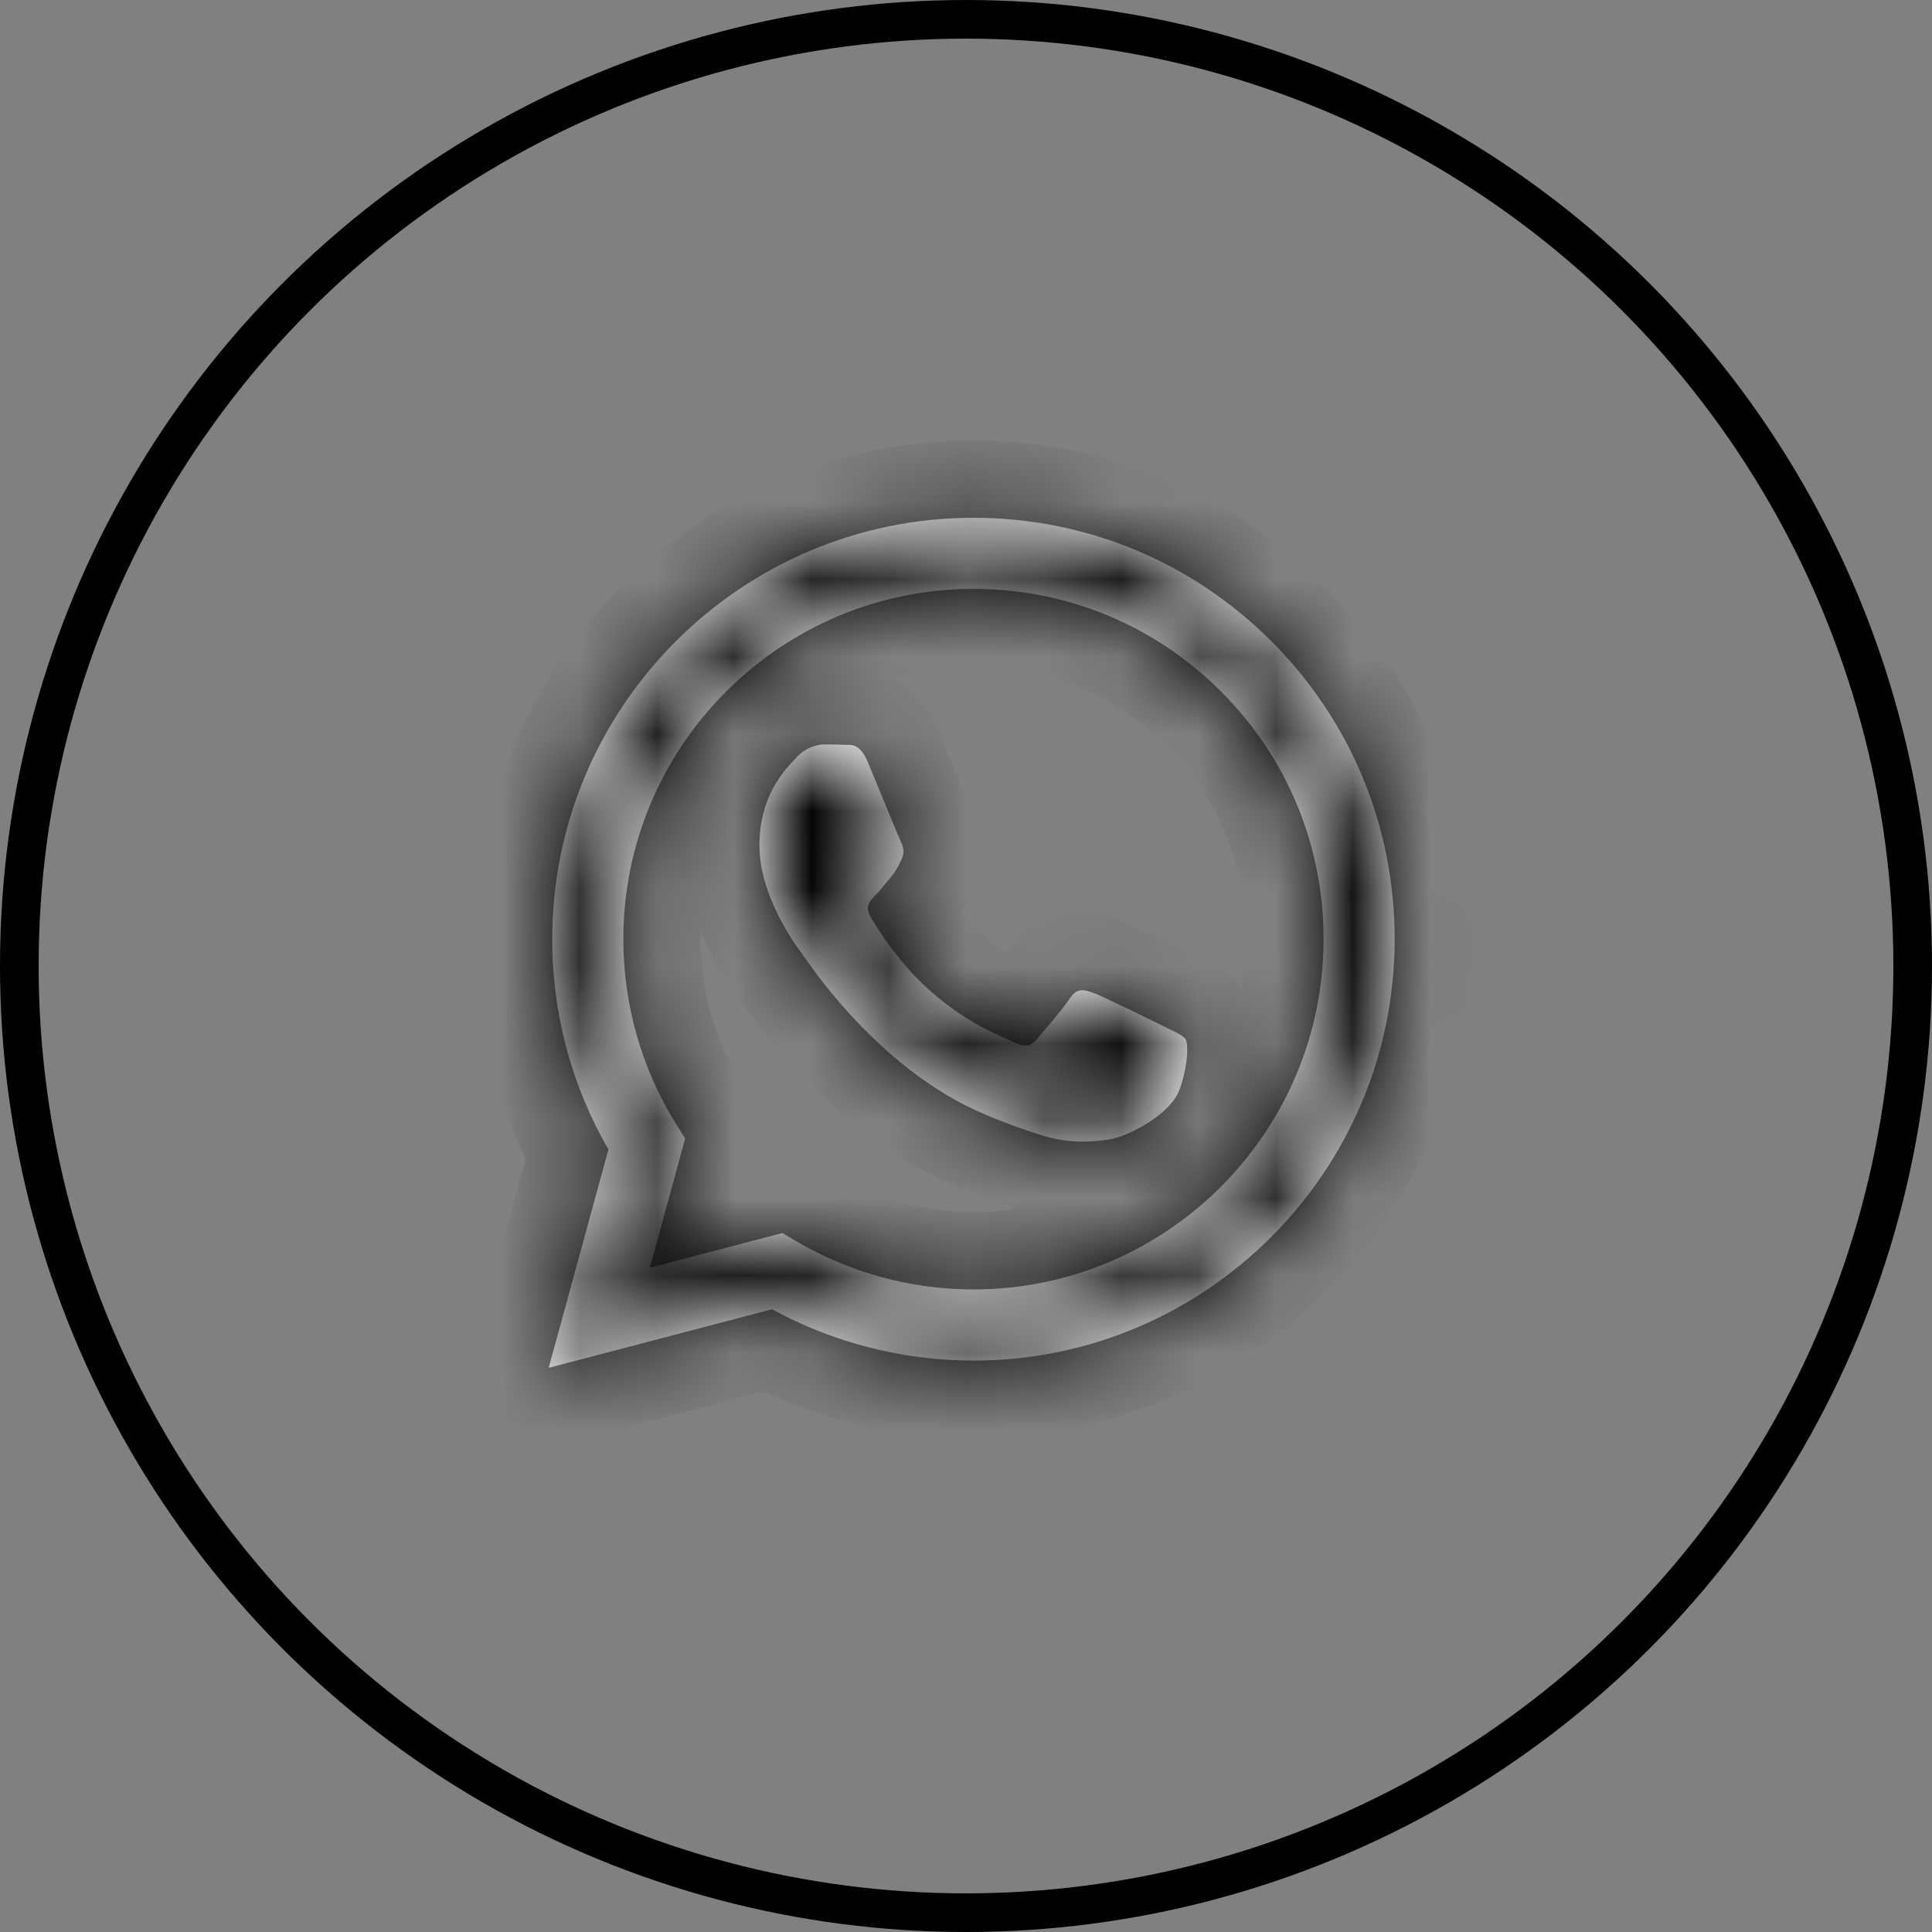
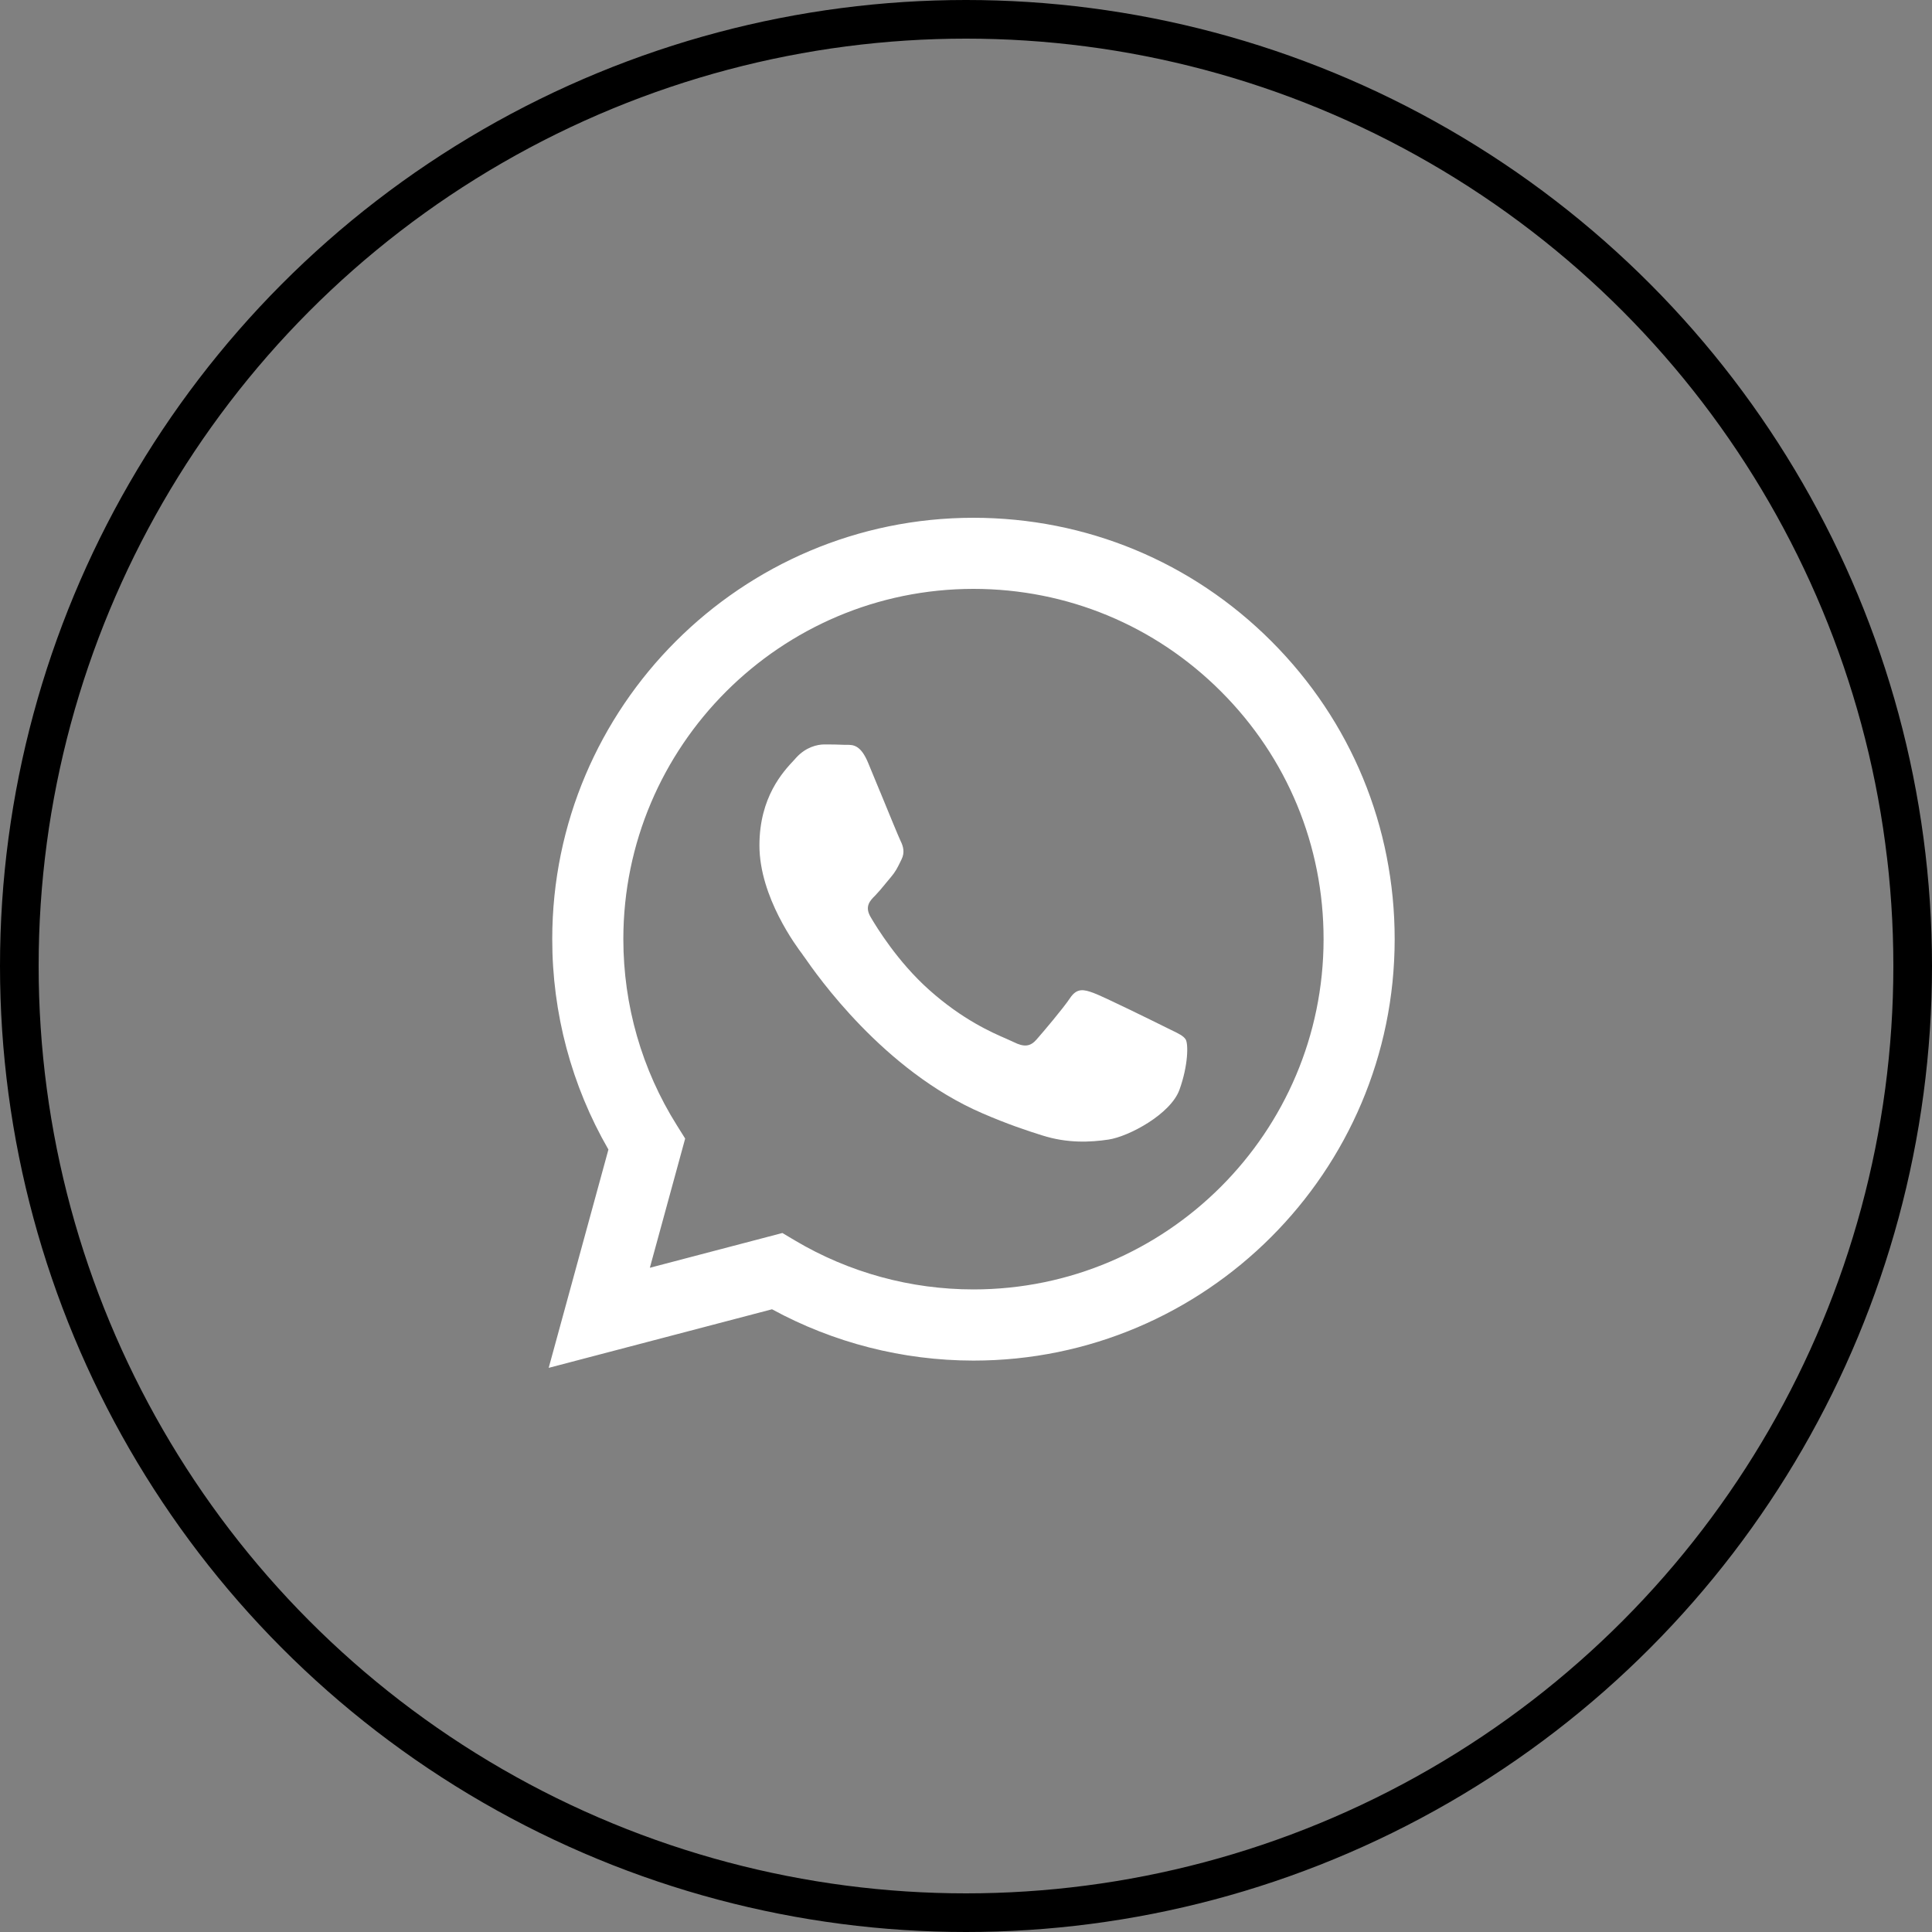
<svg xmlns="http://www.w3.org/2000/svg" width="25" height="25" viewBox="0 0 25 25" fill="none">
  <rect x="0" y="0" width="25" height="25" fill="#808080" stroke="none" />
  <mask id="path-1-inside-1_125_15" fill="white">
    <path fill-rule="evenodd" clip-rule="evenodd" d="M16.453 8.299C15.423 7.268 14.055 6.701 12.597 6.7C9.592 6.7 7.147 9.145 7.146 12.15C7.145 13.111 7.396 14.049 7.873 14.875L7.1 17.7L9.99 16.942C10.786 17.376 11.682 17.605 12.594 17.606H12.597C15.601 17.606 18.046 15.16 18.047 12.155C18.048 10.698 17.482 9.329 16.453 8.299ZM12.595 16.685H12.597C15.094 16.685 17.126 14.653 17.127 12.154C17.128 10.944 16.657 9.805 15.801 8.949C14.946 8.093 13.809 7.621 12.598 7.62C10.1 7.62 8.067 9.653 8.066 12.151C8.066 13.007 8.305 13.84 8.759 14.562L8.866 14.733L8.409 16.405L10.124 15.955L10.289 16.053C10.985 16.466 11.782 16.685 12.595 16.685Z" />
-     <path fill-rule="evenodd" clip-rule="evenodd" d="M11.46 11.432C11.457 11.436 11.454 11.44 11.451 11.443Z" />
    <path d="M15.082 13.292C14.945 13.224 14.276 12.894 14.151 12.849C14.026 12.803 13.935 12.78 13.845 12.917C13.754 13.053 13.493 13.36 13.413 13.451C13.334 13.542 13.254 13.553 13.118 13.485C13.096 13.474 13.066 13.461 13.03 13.445L13.028 13.444C12.836 13.361 12.458 13.197 12.023 12.809C11.618 12.448 11.345 12.002 11.265 11.865C11.186 11.729 11.257 11.655 11.325 11.588C11.363 11.549 11.407 11.497 11.451 11.443L11.46 11.432C11.483 11.404 11.507 11.375 11.529 11.349C11.587 11.281 11.612 11.23 11.646 11.161C11.652 11.149 11.659 11.136 11.665 11.122C11.711 11.031 11.688 10.951 11.654 10.883C11.632 10.838 11.504 10.528 11.388 10.244L11.385 10.239L11.383 10.233C11.326 10.094 11.271 9.961 11.234 9.872C11.137 9.637 11.038 9.638 10.958 9.638C10.948 9.639 10.938 9.639 10.928 9.638C10.848 9.634 10.758 9.633 10.667 9.633C10.576 9.633 10.428 9.667 10.303 9.804C10.296 9.813 10.287 9.822 10.277 9.833C10.135 9.984 9.827 10.313 9.827 10.94C9.827 11.609 10.312 12.255 10.383 12.348L10.383 12.349C10.387 12.355 10.395 12.365 10.405 12.38L10.407 12.382C10.569 12.616 11.432 13.854 12.71 14.405C13.035 14.546 13.288 14.63 13.486 14.692C13.812 14.796 14.109 14.781 14.344 14.746C14.606 14.707 15.15 14.417 15.263 14.099C15.377 13.781 15.377 13.508 15.343 13.451C15.315 13.405 15.251 13.374 15.155 13.328C15.133 13.317 15.108 13.305 15.082 13.292Z" />
  </mask>
  <path fill-rule="evenodd" clip-rule="evenodd" d="M16.453 8.299C15.423 7.268 14.055 6.701 12.597 6.7C9.592 6.7 7.147 9.145 7.146 12.15C7.145 13.111 7.396 14.049 7.873 14.875L7.1 17.7L9.99 16.942C10.786 17.376 11.682 17.605 12.594 17.606H12.597C15.601 17.606 18.046 15.16 18.047 12.155C18.048 10.698 17.482 9.329 16.453 8.299ZM12.595 16.685H12.597C15.094 16.685 17.126 14.653 17.127 12.154C17.128 10.944 16.657 9.805 15.801 8.949C14.946 8.093 13.809 7.621 12.598 7.62C10.1 7.62 8.067 9.653 8.066 12.151C8.066 13.007 8.305 13.84 8.759 14.562L8.866 14.733L8.409 16.405L10.124 15.955L10.289 16.053C10.985 16.466 11.782 16.685 12.595 16.685Z" fill="white" />
-   <path fill-rule="evenodd" clip-rule="evenodd" d="M11.46 11.432C11.457 11.436 11.454 11.44 11.451 11.443Z" fill="white" />
  <path d="M15.082 13.292C14.945 13.224 14.276 12.894 14.151 12.849C14.026 12.803 13.935 12.78 13.845 12.917C13.754 13.053 13.493 13.36 13.413 13.451C13.334 13.542 13.254 13.553 13.118 13.485C13.096 13.474 13.066 13.461 13.03 13.445L13.028 13.444C12.836 13.361 12.458 13.197 12.023 12.809C11.618 12.448 11.345 12.002 11.265 11.865C11.186 11.729 11.257 11.655 11.325 11.588C11.363 11.549 11.407 11.497 11.451 11.443L11.46 11.432C11.483 11.404 11.507 11.375 11.529 11.349C11.587 11.281 11.612 11.23 11.646 11.161C11.652 11.149 11.659 11.136 11.665 11.122C11.711 11.031 11.688 10.951 11.654 10.883C11.632 10.838 11.504 10.528 11.388 10.244L11.385 10.239L11.383 10.233C11.326 10.094 11.271 9.961 11.234 9.872C11.137 9.637 11.038 9.638 10.958 9.638C10.948 9.639 10.938 9.639 10.928 9.638C10.848 9.634 10.758 9.633 10.667 9.633C10.576 9.633 10.428 9.667 10.303 9.804C10.296 9.813 10.287 9.822 10.277 9.833C10.135 9.984 9.827 10.313 9.827 10.94C9.827 11.609 10.312 12.255 10.383 12.348L10.383 12.349C10.387 12.355 10.395 12.365 10.405 12.38L10.407 12.382C10.569 12.616 11.432 13.854 12.71 14.405C13.035 14.546 13.288 14.63 13.486 14.692C13.812 14.796 14.109 14.781 14.344 14.746C14.606 14.707 15.15 14.417 15.263 14.099C15.377 13.781 15.377 13.508 15.343 13.451C15.315 13.405 15.251 13.374 15.155 13.328C15.133 13.317 15.108 13.305 15.082 13.292Z" fill="white" />
-   <path d="M11.385 10.239L10.923 10.428L10.923 10.428L11.385 10.239ZM12.5 23C18.299 23 23 18.299 23 12.5H22C22 17.747 17.747 22 12.5 22V23ZM23 12.5C23 6.701 18.299 2 12.5 2V3C17.747 3 22 7.253 22 12.5H23ZM12.5 2C6.701 2 2 6.701 2 12.5H3C3 7.253 7.253 3 12.5 3V2ZM2 12.5C2 18.299 6.701 23 12.5 23V22C7.253 22 3 17.747 3 12.5H2ZM13.229 12.986C13.227 12.986 13.228 12.986 13.227 12.986L12.829 13.903C12.829 13.903 12.83 13.903 12.83 13.903C12.83 13.903 12.83 13.903 12.831 13.904L13.229 12.986ZM11.848 10.048C11.838 10.025 11.855 10.067 11.846 10.043L10.921 10.423C10.921 10.424 10.921 10.425 10.922 10.426C10.922 10.427 10.922 10.428 10.923 10.428L11.848 10.048ZM11.85 10.054C11.85 10.053 11.849 10.052 11.849 10.051C11.849 10.05 11.848 10.049 11.848 10.048L10.923 10.428C10.925 10.433 10.924 10.43 10.925 10.434L11.85 10.054ZM9.995 12.666C9.996 12.667 9.996 12.668 9.996 12.668L10.817 12.097C10.816 12.096 10.816 12.095 10.816 12.095L9.995 12.666ZM16.453 8.299L15.745 9.005L15.745 9.005L16.453 8.299ZM12.597 6.7L12.597 5.7H12.597V6.7ZM7.146 12.15L8.146 12.151L8.146 12.151L7.146 12.15ZM7.873 14.875L8.838 15.139L8.948 14.737L8.739 14.376L7.873 14.875ZM7.1 17.7L6.136 17.436L5.678 19.107L7.354 18.667L7.1 17.7ZM9.99 16.942L10.469 16.064L10.12 15.874L9.736 15.975L9.99 16.942ZM12.594 17.606L12.594 18.606H12.594V17.606ZM18.047 12.155L17.047 12.154L17.047 12.155L18.047 12.155ZM12.595 16.685L12.595 17.685H12.595V16.685ZM10.289 16.053L10.799 15.193L10.799 15.193L10.289 16.053ZM10.124 15.955L10.634 15.095L10.274 14.882L9.87 14.988L10.124 15.955ZM8.409 16.405L7.444 16.141L6.987 17.812L8.663 17.372L8.409 16.405ZM8.866 14.733L9.831 14.997L9.947 14.573L9.713 14.201L8.866 14.733ZM8.759 14.562L9.606 14.03L9.605 14.029L8.759 14.562ZM8.066 12.151L9.066 12.151L9.066 12.151L8.066 12.151ZM12.598 7.62L12.599 6.62H12.598V7.62ZM15.801 8.949L15.094 9.656L15.094 9.656L15.801 8.949ZM17.127 12.154L18.127 12.155L18.127 12.155L17.127 12.154ZM15.082 13.292L15.53 12.398L15.529 12.398L15.082 13.292ZM14.151 12.849L13.809 13.788L13.809 13.788L14.151 12.849ZM13.118 13.485L12.67 14.379L12.67 14.379L13.118 13.485ZM13.028 13.444L13.426 12.527L13.426 12.527L13.028 13.444ZM12.023 12.809L12.689 12.063L12.689 12.063L12.023 12.809ZM11.265 11.865L10.401 12.369L10.402 12.369L11.265 11.865ZM11.325 11.588L12.03 12.296L12.031 12.296L11.325 11.588ZM11.46 11.432L12.232 12.067L12.233 12.067L11.46 11.432ZM11.529 11.349L10.77 10.699L10.769 10.699L11.529 11.349ZM11.646 11.161L12.544 11.602L12.544 11.601L11.646 11.161ZM11.665 11.122L12.559 11.57L12.56 11.569L11.665 11.122ZM11.654 10.883L10.759 11.329L10.759 11.329L11.654 10.883ZM11.385 10.239L10.46 10.619L10.46 10.619L11.385 10.239ZM11.234 9.872L12.157 9.488L12.157 9.487L11.234 9.872ZM10.958 9.638L10.952 8.639L10.951 8.639L10.958 9.638ZM10.928 9.638L10.979 8.639L10.978 8.639L10.928 9.638ZM10.303 9.804L9.566 9.128L9.565 9.129L10.303 9.804ZM10.277 9.833L9.547 9.149L9.547 9.149L10.277 9.833ZM10.383 12.348L9.583 12.949L9.59 12.958L9.597 12.967L10.383 12.348ZM10.383 12.349L11.184 11.751L11.176 11.74L11.168 11.73L10.383 12.349ZM10.407 12.382L9.586 12.954L9.586 12.954L10.407 12.382ZM12.71 14.405L13.106 13.487L13.106 13.487L12.71 14.405ZM13.486 14.692L13.789 13.739L13.788 13.739L13.486 14.692ZM14.344 14.746L14.196 13.757L14.196 13.757L14.344 14.746ZM15.263 14.099L14.321 13.763L14.321 13.763L15.263 14.099ZM15.343 13.451L14.484 13.964L14.485 13.965L15.343 13.451ZM15.155 13.328L15.591 12.428L15.59 12.427L15.155 13.328ZM10.405 12.38L11.226 11.809L11.226 11.809L10.405 12.38ZM11.383 10.233L10.458 10.613L10.458 10.614L11.383 10.233ZM11.388 10.244L12.313 9.864L12.313 9.864L11.388 10.244ZM13.03 13.445L12.632 14.362L12.632 14.362L13.03 13.445ZM11.451 11.443L12.223 12.078L12.223 12.078L11.451 11.443ZM17.16 7.592C15.943 6.374 14.32 5.701 12.597 5.7L12.596 7.7C13.789 7.7 14.903 8.163 15.745 9.005L17.16 7.592ZM12.597 5.7C9.04 5.7 6.147 8.593 6.146 12.15L8.146 12.151C8.147 9.697 10.145 7.7 12.597 7.7V5.7ZM6.146 12.15C6.145 13.286 6.442 14.396 7.007 15.375L8.739 14.376C8.351 13.702 8.146 12.937 8.146 12.151L6.146 12.15ZM6.909 14.611L6.136 17.436L8.065 17.964L8.838 15.139L6.909 14.611ZM7.354 18.667L10.243 17.909L9.736 15.975L6.846 16.733L7.354 18.667ZM9.511 17.82C10.454 18.335 11.515 18.605 12.594 18.606L12.595 16.606C11.849 16.605 11.117 16.418 10.469 16.064L9.511 17.82ZM12.594 18.606H12.597V16.606H12.594V18.606ZM12.597 18.606C16.153 18.606 19.046 15.712 19.047 12.155L17.047 12.155C17.046 14.608 15.048 16.606 12.597 16.606V18.606ZM19.047 12.156C19.048 10.434 18.377 8.81 17.16 7.592L15.745 9.005C16.587 9.848 17.048 10.963 17.047 12.154L19.047 12.156ZM12.597 15.685H12.595V17.685H12.597V15.685ZM12.595 15.685C11.961 15.685 11.34 15.514 10.799 15.193L9.779 16.913C10.629 17.418 11.603 17.684 12.595 17.685L12.595 15.685ZM10.799 15.193L10.634 15.095L9.613 16.815L9.779 16.913L10.799 15.193ZM9.87 14.988L8.155 15.438L8.663 17.372L10.377 16.922L9.87 14.988ZM9.373 16.669L9.831 14.997L7.902 14.469L7.444 16.141L9.373 16.669ZM9.713 14.201L9.606 14.03L7.912 15.093L8.02 15.265L9.713 14.201ZM9.605 14.029C9.253 13.468 9.066 12.82 9.066 12.151L7.066 12.15C7.066 13.194 7.358 14.212 7.912 15.094L9.605 14.029ZM9.066 12.151C9.067 10.205 10.652 8.62 12.598 8.62V6.62C9.547 6.62 7.067 9.1 7.066 12.15L9.066 12.151ZM12.598 8.62C13.543 8.621 14.426 8.987 15.094 9.656L16.509 8.242C15.466 7.199 14.074 6.621 12.599 6.62L12.598 8.62ZM15.094 9.656C15.762 10.325 16.127 11.208 16.127 12.154L18.127 12.155C18.128 10.679 17.552 9.286 16.509 8.242L15.094 9.656ZM16.127 12.154C16.126 14.101 14.541 15.685 12.597 15.685V17.685C15.646 17.685 18.126 15.205 18.127 12.155L16.127 12.154ZM15.529 12.398C15.456 12.361 15.251 12.259 15.047 12.161C14.875 12.078 14.616 11.954 14.493 11.909L13.809 13.788C13.792 13.782 13.815 13.791 13.908 13.834C13.985 13.87 14.079 13.915 14.177 13.962C14.374 14.057 14.571 14.154 14.634 14.186L15.529 12.398ZM14.493 11.909C14.461 11.897 14.19 11.785 13.871 11.821C13.442 11.87 13.165 12.133 13.012 12.363L14.677 13.471C14.652 13.508 14.594 13.586 14.488 13.66C14.374 13.741 14.238 13.792 14.099 13.808C13.972 13.823 13.876 13.804 13.837 13.795C13.801 13.787 13.781 13.778 13.809 13.788L14.493 11.909ZM13.012 12.363C13.013 12.362 13.009 12.367 12.999 12.381C12.989 12.394 12.977 12.41 12.961 12.43C12.93 12.47 12.893 12.517 12.853 12.565C12.773 12.663 12.694 12.755 12.66 12.793L14.166 14.109C14.234 14.032 14.543 13.673 14.677 13.471L13.012 12.363ZM12.66 12.793C12.716 12.729 12.884 12.569 13.167 12.535C13.291 12.52 13.393 12.536 13.458 12.552C13.521 12.568 13.559 12.587 13.566 12.591L12.67 14.379C12.804 14.446 13.071 14.561 13.407 14.52C13.784 14.475 14.031 14.264 14.166 14.109L12.66 12.793ZM13.426 12.527C13.269 12.459 13.005 12.345 12.689 12.063L11.357 13.555C11.911 14.049 12.404 14.264 12.63 14.362L13.426 12.527ZM12.689 12.063C12.402 11.807 12.192 11.47 12.129 11.361L10.402 12.369C10.497 12.534 10.834 13.088 11.357 13.555L12.689 12.063ZM12.129 11.362C12.161 11.416 12.206 11.514 12.223 11.648C12.242 11.789 12.222 11.927 12.177 12.049C12.136 12.161 12.081 12.235 12.054 12.269C12.03 12.298 12.01 12.316 12.03 12.296L10.62 10.879C10.612 10.886 10.408 11.069 10.302 11.353C10.162 11.731 10.242 12.096 10.401 12.369L12.129 11.362ZM12.233 12.067C12.257 12.037 12.274 12.016 12.289 11.999L10.769 10.699C10.739 10.734 10.709 10.771 10.687 10.798L12.233 12.067ZM12.289 11.999C12.434 11.829 12.505 11.68 12.544 11.602L10.748 10.72C10.744 10.729 10.741 10.736 10.738 10.741C10.735 10.747 10.734 10.75 10.733 10.752C10.731 10.756 10.732 10.752 10.737 10.745C10.741 10.738 10.747 10.728 10.754 10.719C10.761 10.709 10.766 10.702 10.77 10.699L12.289 11.999ZM12.544 11.601C12.55 11.588 12.555 11.579 12.559 11.57L10.772 10.673C10.762 10.692 10.754 10.709 10.748 10.721L12.544 11.601ZM12.56 11.569C12.809 11.07 12.645 10.629 12.549 10.437L10.759 11.329C10.75 11.31 10.709 11.226 10.695 11.1C10.68 10.957 10.705 10.807 10.771 10.675L12.56 11.569ZM12.157 9.487C12.07 9.278 11.915 9.003 11.617 8.818C11.302 8.622 10.989 8.638 10.952 8.639L10.964 10.639C11.007 10.638 10.784 10.654 10.562 10.517C10.358 10.39 10.301 10.232 10.311 10.256L12.157 9.487ZM10.951 8.639C10.945 8.639 10.947 8.639 10.95 8.639C10.954 8.639 10.964 8.639 10.979 8.639L10.877 10.637C10.921 10.639 10.96 10.639 10.966 10.639L10.951 8.639ZM10.978 8.639C10.871 8.634 10.759 8.633 10.667 8.633V10.633C10.756 10.633 10.825 10.634 10.877 10.637L10.978 8.639ZM10.667 8.633C10.347 8.633 9.913 8.75 9.566 9.128L11.041 10.479C10.944 10.585 10.805 10.633 10.667 10.633V8.633ZM9.565 9.129C9.562 9.133 9.558 9.137 9.547 9.149L11.007 10.516C11.015 10.507 11.029 10.493 11.042 10.478L9.565 9.129ZM9.547 9.149C9.353 9.356 8.827 9.924 8.827 10.94H10.827C10.827 10.8 10.859 10.72 10.883 10.675C10.911 10.621 10.944 10.583 11.007 10.516L9.547 9.149ZM8.827 10.94C8.827 11.499 9.024 11.991 9.186 12.312C9.356 12.647 9.536 12.887 9.583 12.949L11.182 11.748C11.159 11.717 11.061 11.587 10.97 11.408C10.873 11.215 10.827 11.05 10.827 10.94H8.827ZM9.597 12.967L9.598 12.968L11.168 11.73L11.168 11.729L9.597 12.967ZM9.586 12.954C9.745 13.183 10.748 14.648 12.313 15.323L13.106 13.487C12.116 13.06 11.393 12.049 11.227 11.811L9.586 12.954ZM12.313 15.323C12.682 15.483 12.971 15.578 13.184 15.646L13.788 13.739C13.605 13.681 13.387 13.609 13.106 13.487L12.313 15.323ZM13.183 15.645C13.709 15.812 14.174 15.783 14.492 15.735L14.196 13.757C14.045 13.78 13.916 13.78 13.789 13.739L13.183 15.645ZM14.492 15.735C14.81 15.688 15.146 15.531 15.399 15.369C15.627 15.223 16.033 14.918 16.205 14.435L14.321 13.763C14.341 13.707 14.364 13.671 14.376 13.653C14.388 13.634 14.396 13.627 14.394 13.629C14.388 13.635 14.364 13.657 14.32 13.685C14.277 13.713 14.232 13.736 14.194 13.752C14.176 13.759 14.165 13.763 14.161 13.764C14.155 13.766 14.168 13.761 14.196 13.757L14.492 15.735ZM16.205 14.435C16.291 14.194 16.337 13.962 16.355 13.763C16.363 13.665 16.366 13.559 16.358 13.454C16.354 13.404 16.339 13.168 16.201 12.937L14.485 13.965C14.444 13.896 14.42 13.836 14.406 13.798C14.392 13.758 14.383 13.724 14.378 13.701C14.368 13.656 14.365 13.623 14.364 13.609C14.361 13.581 14.363 13.574 14.362 13.591C14.359 13.622 14.349 13.686 14.321 13.763L16.205 14.435ZM16.201 12.938C16.065 12.71 15.88 12.588 15.797 12.537C15.714 12.486 15.623 12.443 15.591 12.428L14.72 14.228C14.746 14.241 14.758 14.247 14.767 14.251C14.776 14.256 14.768 14.252 14.752 14.242C14.736 14.232 14.698 14.208 14.652 14.167C14.604 14.125 14.541 14.059 14.484 13.964L16.201 12.938ZM15.59 12.427C15.568 12.416 15.549 12.407 15.53 12.398L14.634 14.186C14.667 14.203 14.698 14.217 14.721 14.228L15.59 12.427ZM11.227 11.811L11.226 11.809L9.585 12.952L9.586 12.954L11.227 11.811ZM11.226 11.809C11.221 11.802 11.201 11.773 11.184 11.751L9.582 12.947C9.579 12.944 9.577 12.941 9.576 12.94C9.575 12.938 9.574 12.937 9.574 12.937C9.573 12.935 9.573 12.935 9.574 12.937C9.575 12.938 9.576 12.94 9.578 12.943C9.58 12.945 9.582 12.948 9.585 12.952L11.226 11.809ZM10.311 10.256C10.347 10.343 10.4 10.473 10.458 10.613L12.308 9.853C12.251 9.715 12.196 9.58 12.157 9.488L10.311 10.256ZM10.458 10.614L10.46 10.619L12.31 9.858L12.308 9.853L10.458 10.614ZM10.46 10.619L10.463 10.624L12.313 9.864L12.31 9.858L10.46 10.619ZM10.463 10.624C10.564 10.871 10.715 11.241 10.759 11.329L12.549 10.437C12.56 10.459 12.561 10.463 12.54 10.413C12.524 10.377 12.504 10.328 12.48 10.27C12.431 10.153 12.371 10.007 12.313 9.864L10.463 10.624ZM12.63 14.362L12.632 14.362L13.428 12.528L13.426 12.527L12.63 14.362ZM12.632 14.362C12.651 14.371 12.663 14.376 12.672 14.38C12.674 14.381 12.675 14.382 12.676 14.382C12.677 14.382 12.678 14.383 12.678 14.383C12.678 14.383 12.678 14.383 12.677 14.382C12.677 14.382 12.677 14.382 12.676 14.382C12.675 14.381 12.673 14.38 12.67 14.379L13.566 12.591C13.514 12.565 13.454 12.539 13.428 12.528L12.632 14.362ZM10.687 10.798C10.684 10.801 10.681 10.805 10.678 10.809L12.223 12.078C12.226 12.075 12.23 12.071 12.232 12.067L10.687 10.798ZM12.031 12.296C12.111 12.216 12.187 12.123 12.223 12.078L10.678 10.809C10.656 10.835 10.641 10.854 10.628 10.869C10.614 10.884 10.613 10.886 10.619 10.879L12.031 12.296ZM12.223 12.078L12.232 12.067L10.687 10.798L10.678 10.809L12.223 12.078Z" fill="black" mask="url(#path-1-inside-1_125_15)" />
  <circle cx="12.5" cy="12.5" r="12.25" stroke="black" stroke-width="0.5" />
</svg>